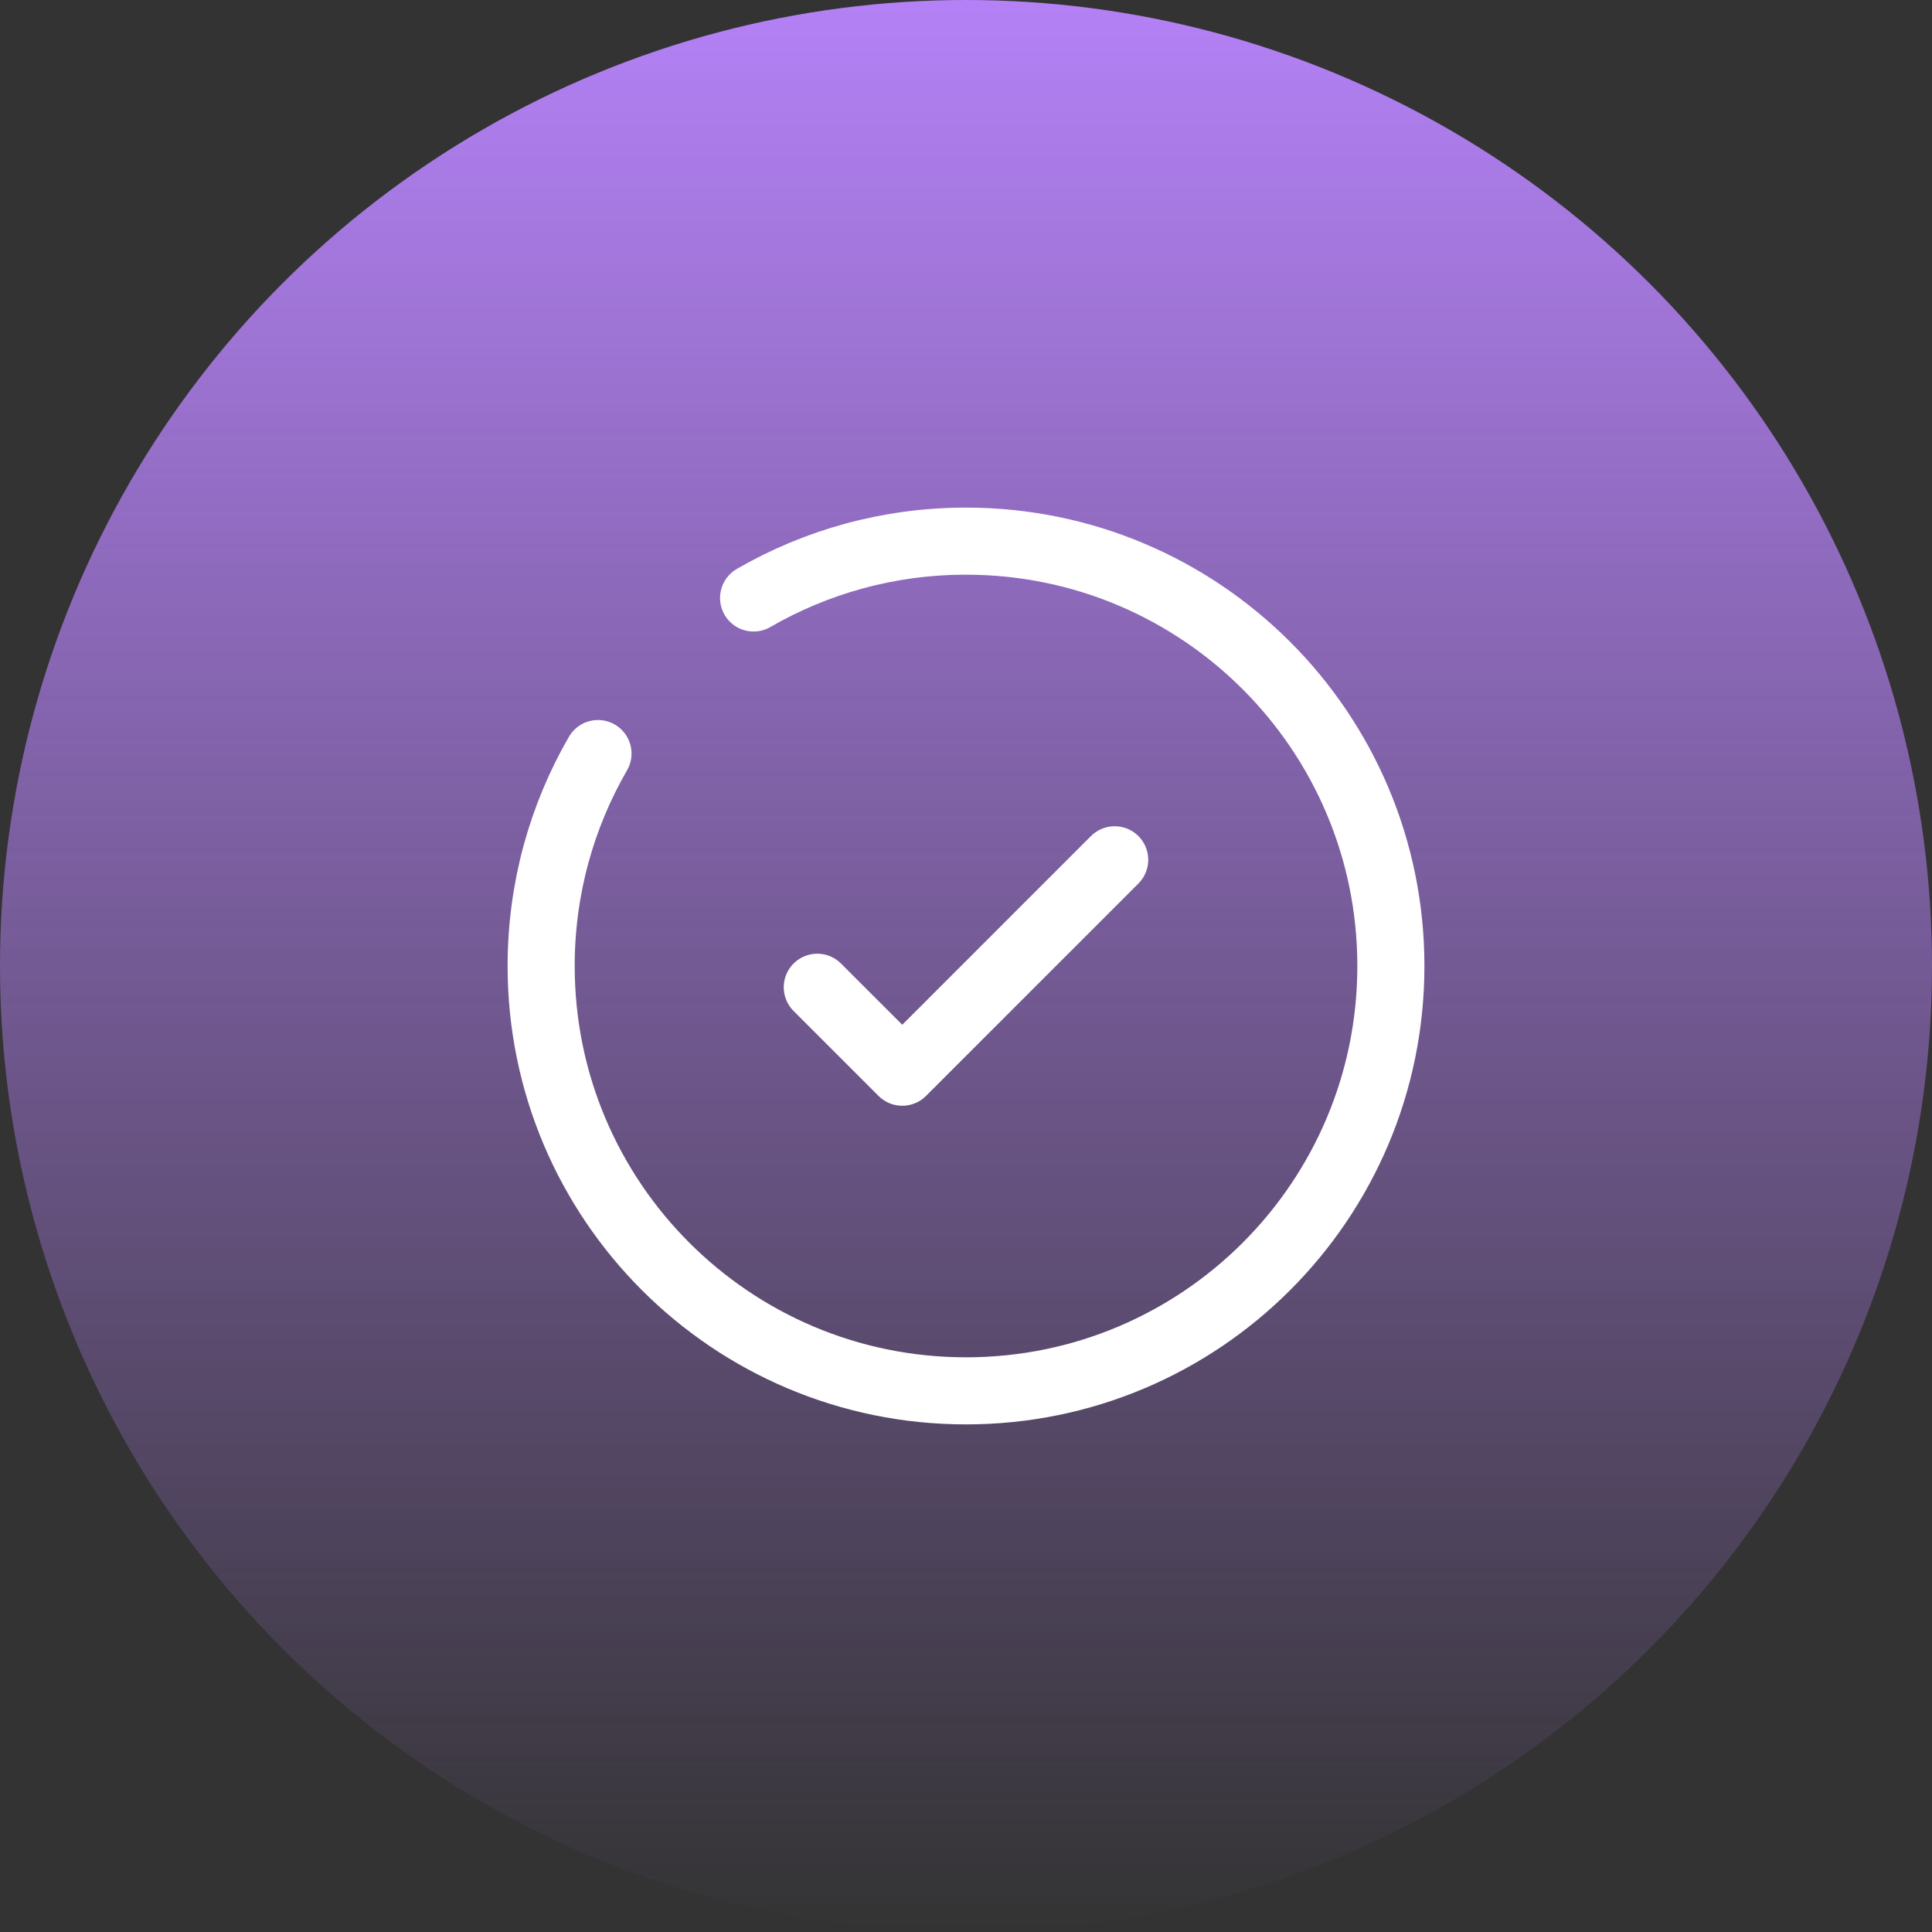
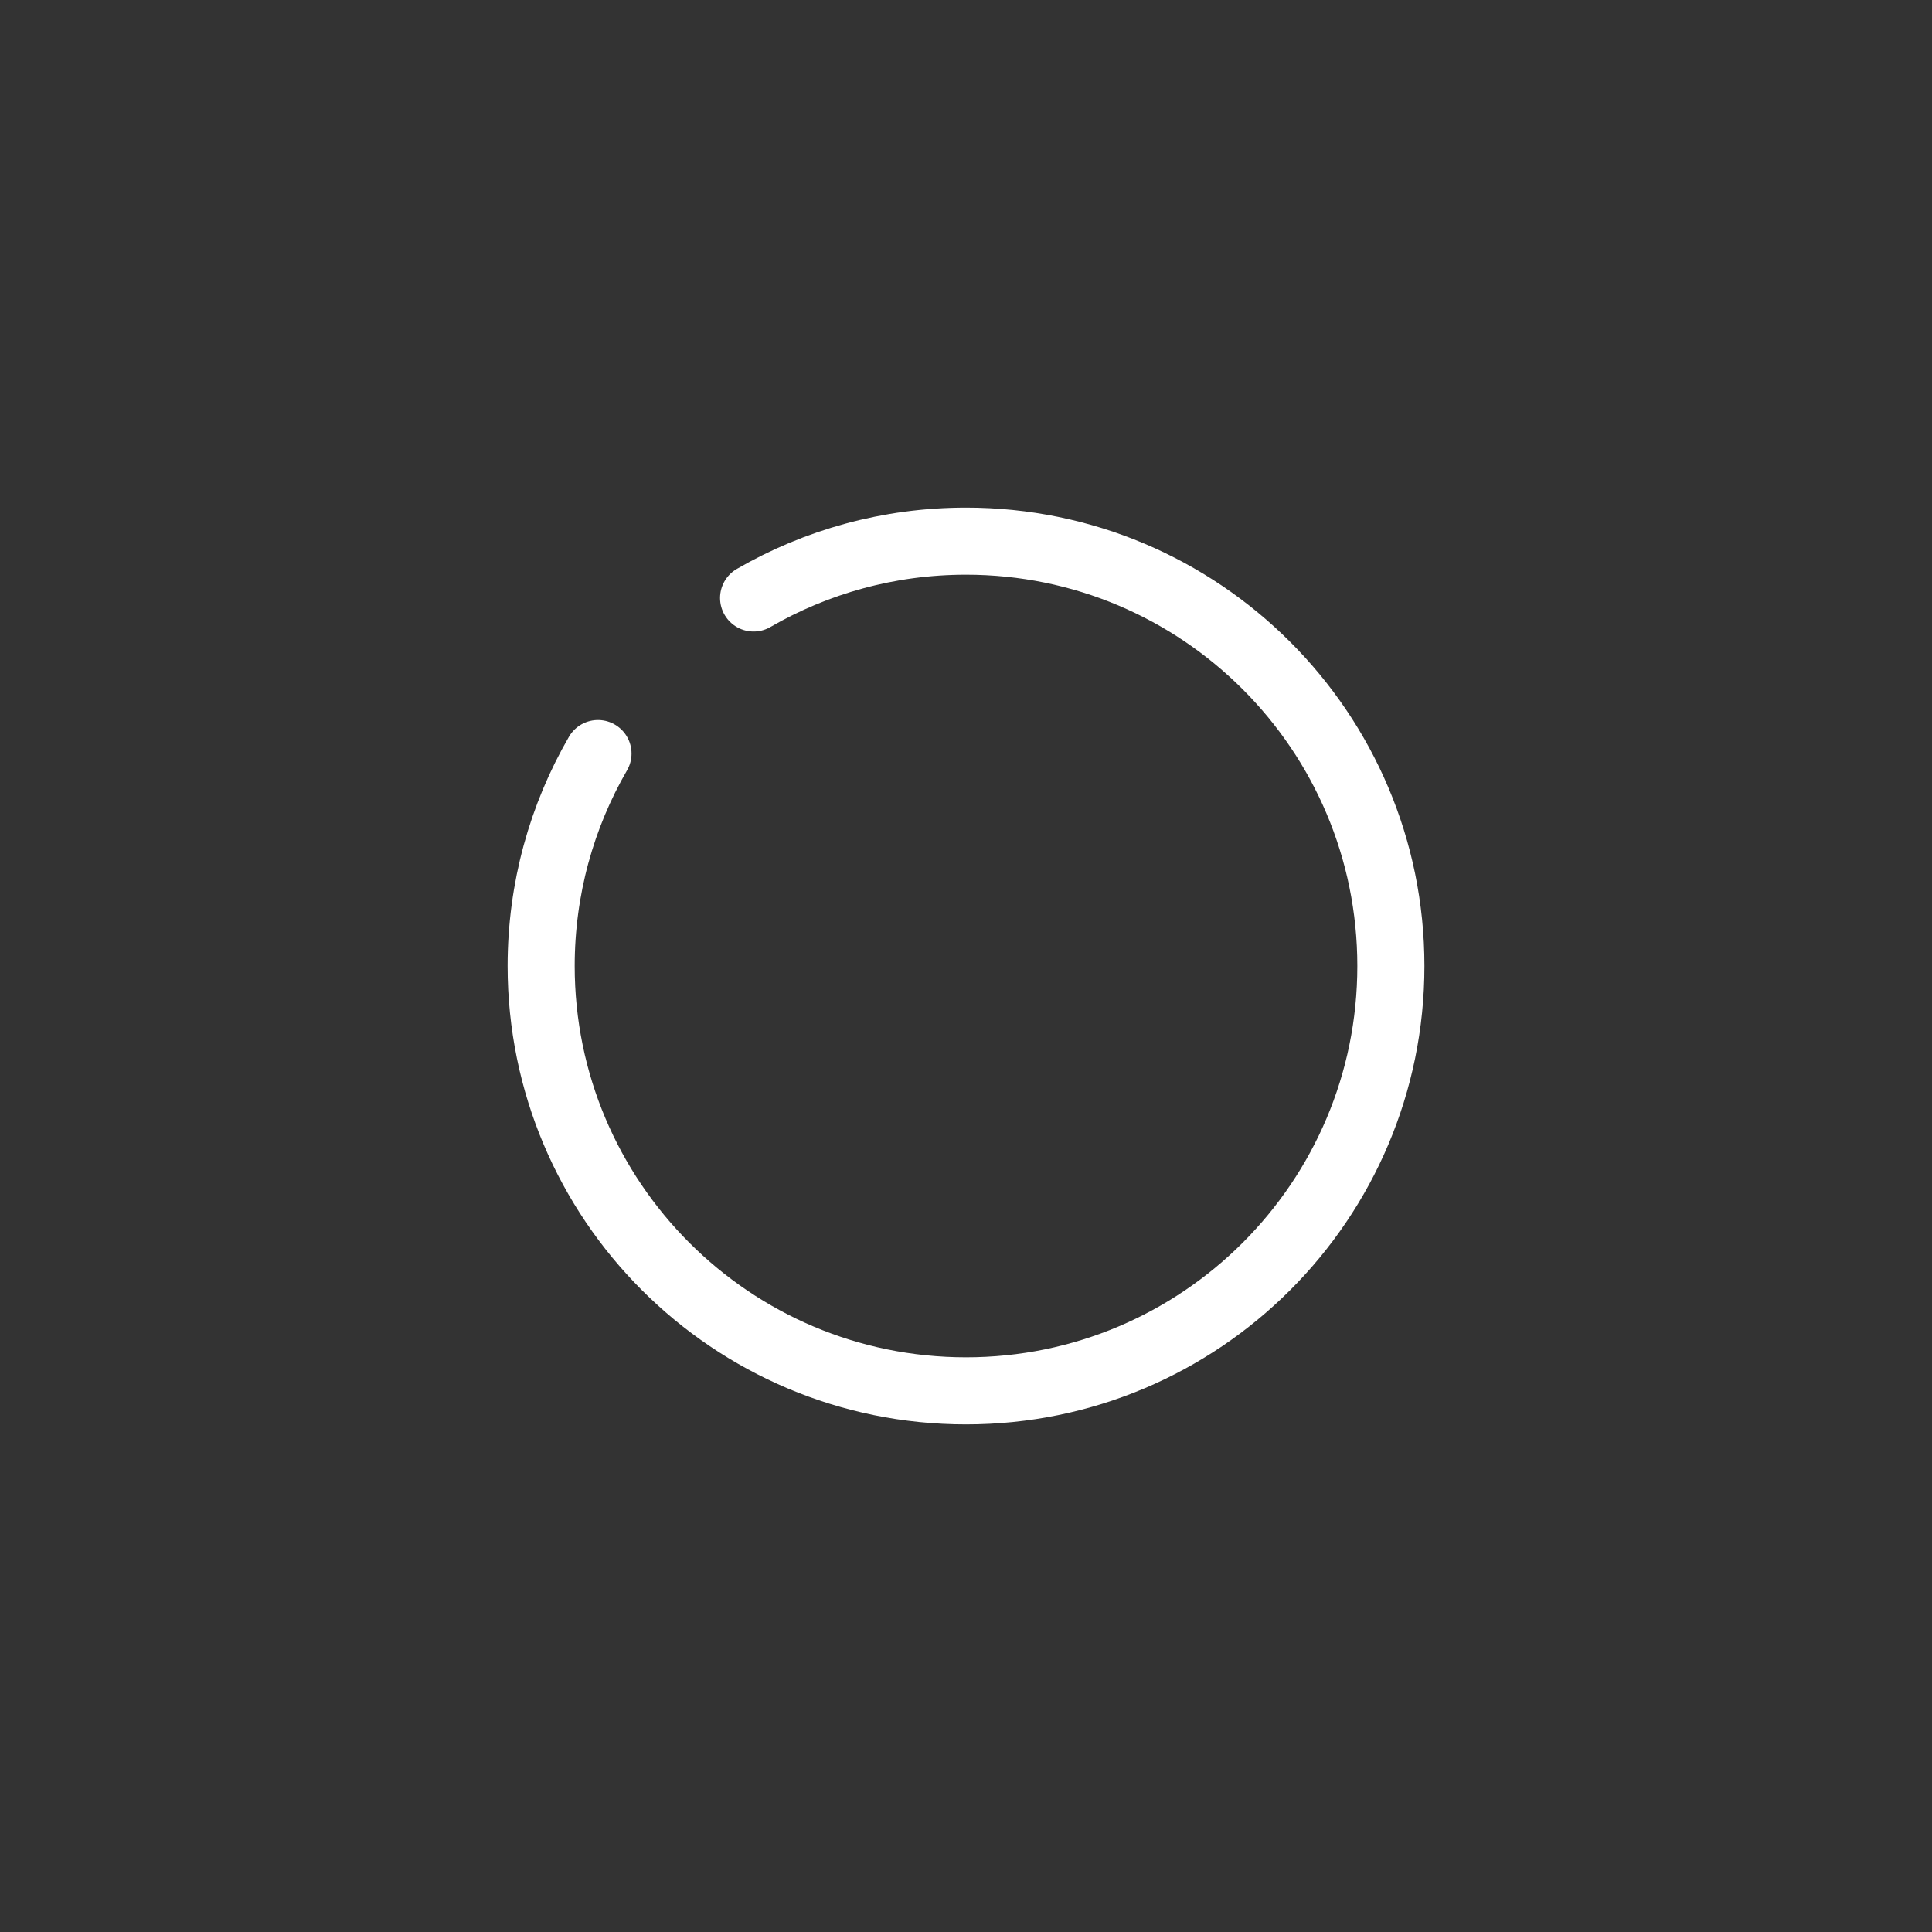
<svg xmlns="http://www.w3.org/2000/svg" width="72" height="72" viewBox="0 0 72 72" fill="none">
  <rect x="0" y="0" width="72" height="72" fill="#333333" stroke="none" />
-   <circle cx="36" cy="36" r="36" fill="url(#paint0_linear_96_581)" />
-   <path d="M30.458 36.792L33.625 39.958L41.541 32.042" stroke="white" stroke-width="2.5" stroke-linecap="round" stroke-linejoin="round" />
  <path d="M28.084 22.285C30.413 20.938 33.116 20.167 36 20.167C44.745 20.167 51.834 27.256 51.834 36C51.834 44.745 44.745 51.833 36 51.833C27.256 51.833 20.167 44.745 20.167 36C20.167 33.116 20.938 30.412 22.285 28.083" stroke="white" stroke-width="2.5" stroke-linecap="round" />
  <defs>
    <linearGradient id="paint0_linear_96_581" x1="36" y1="0" x2="36" y2="72" gradientUnits="userSpaceOnUse">
      <stop stop-color="#B481F6" />
      <stop offset="1" stop-color="#B481F6" stop-opacity="0" />
    </linearGradient>
  </defs>
</svg>